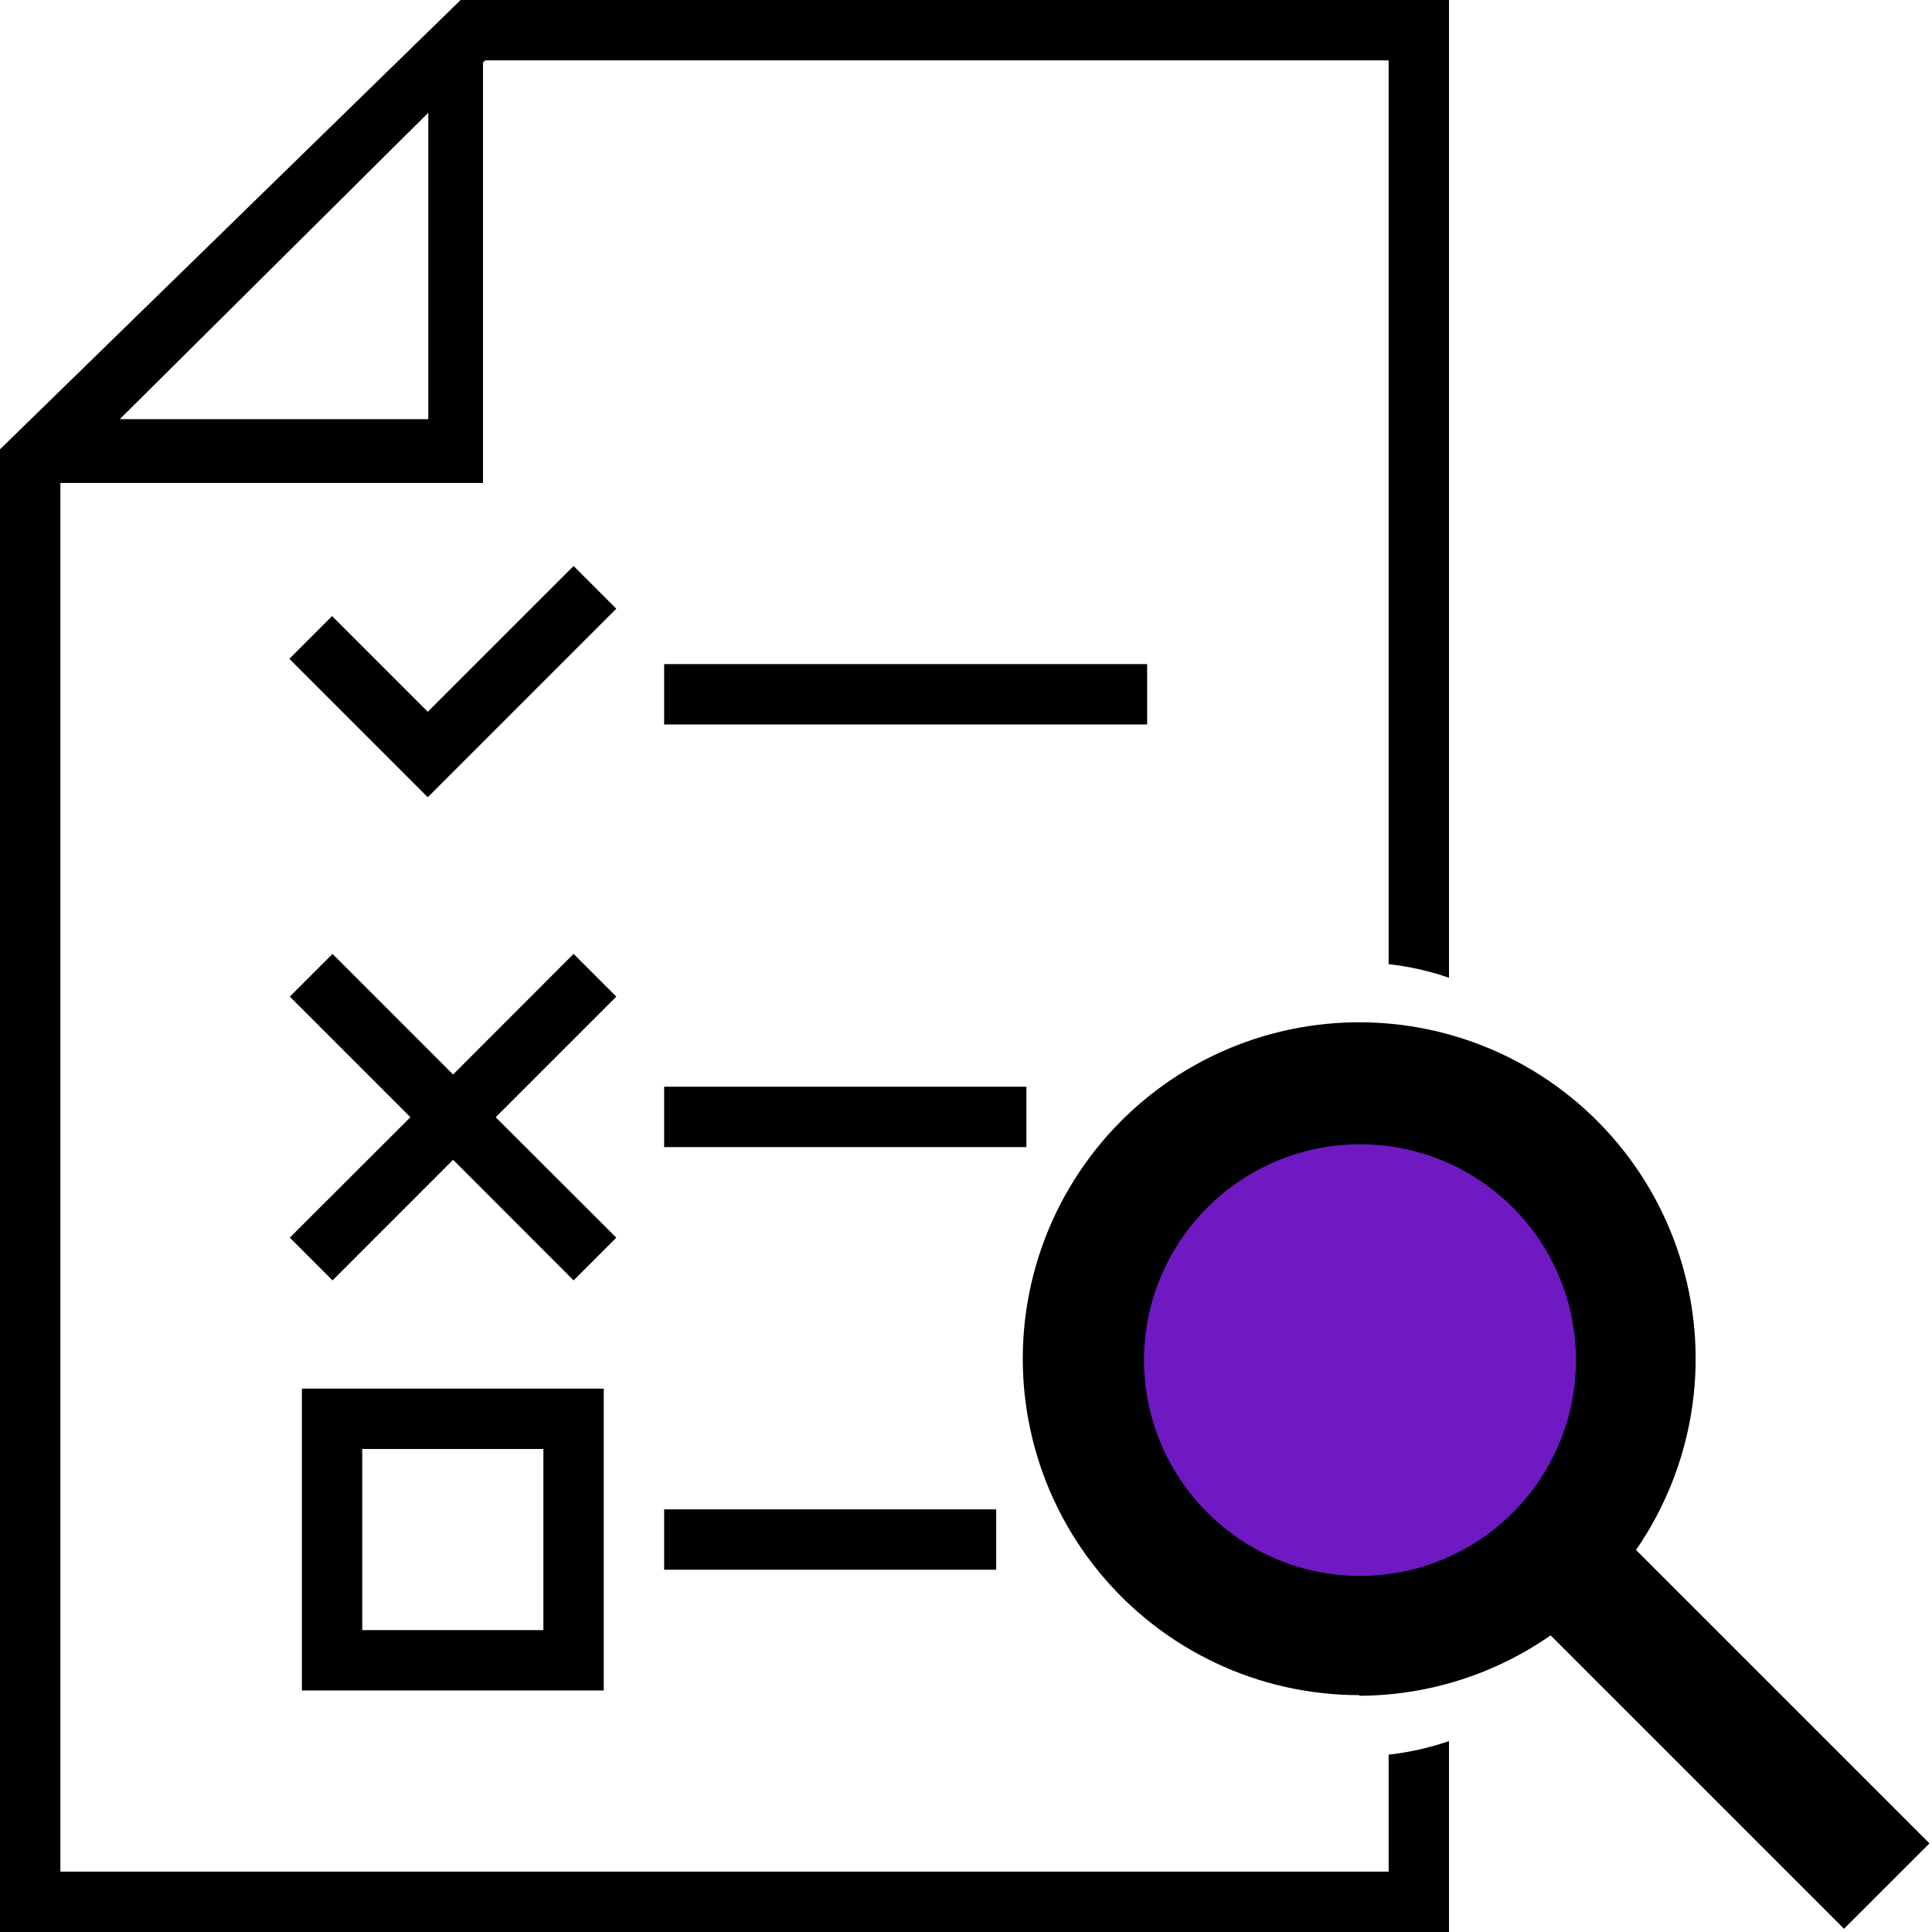
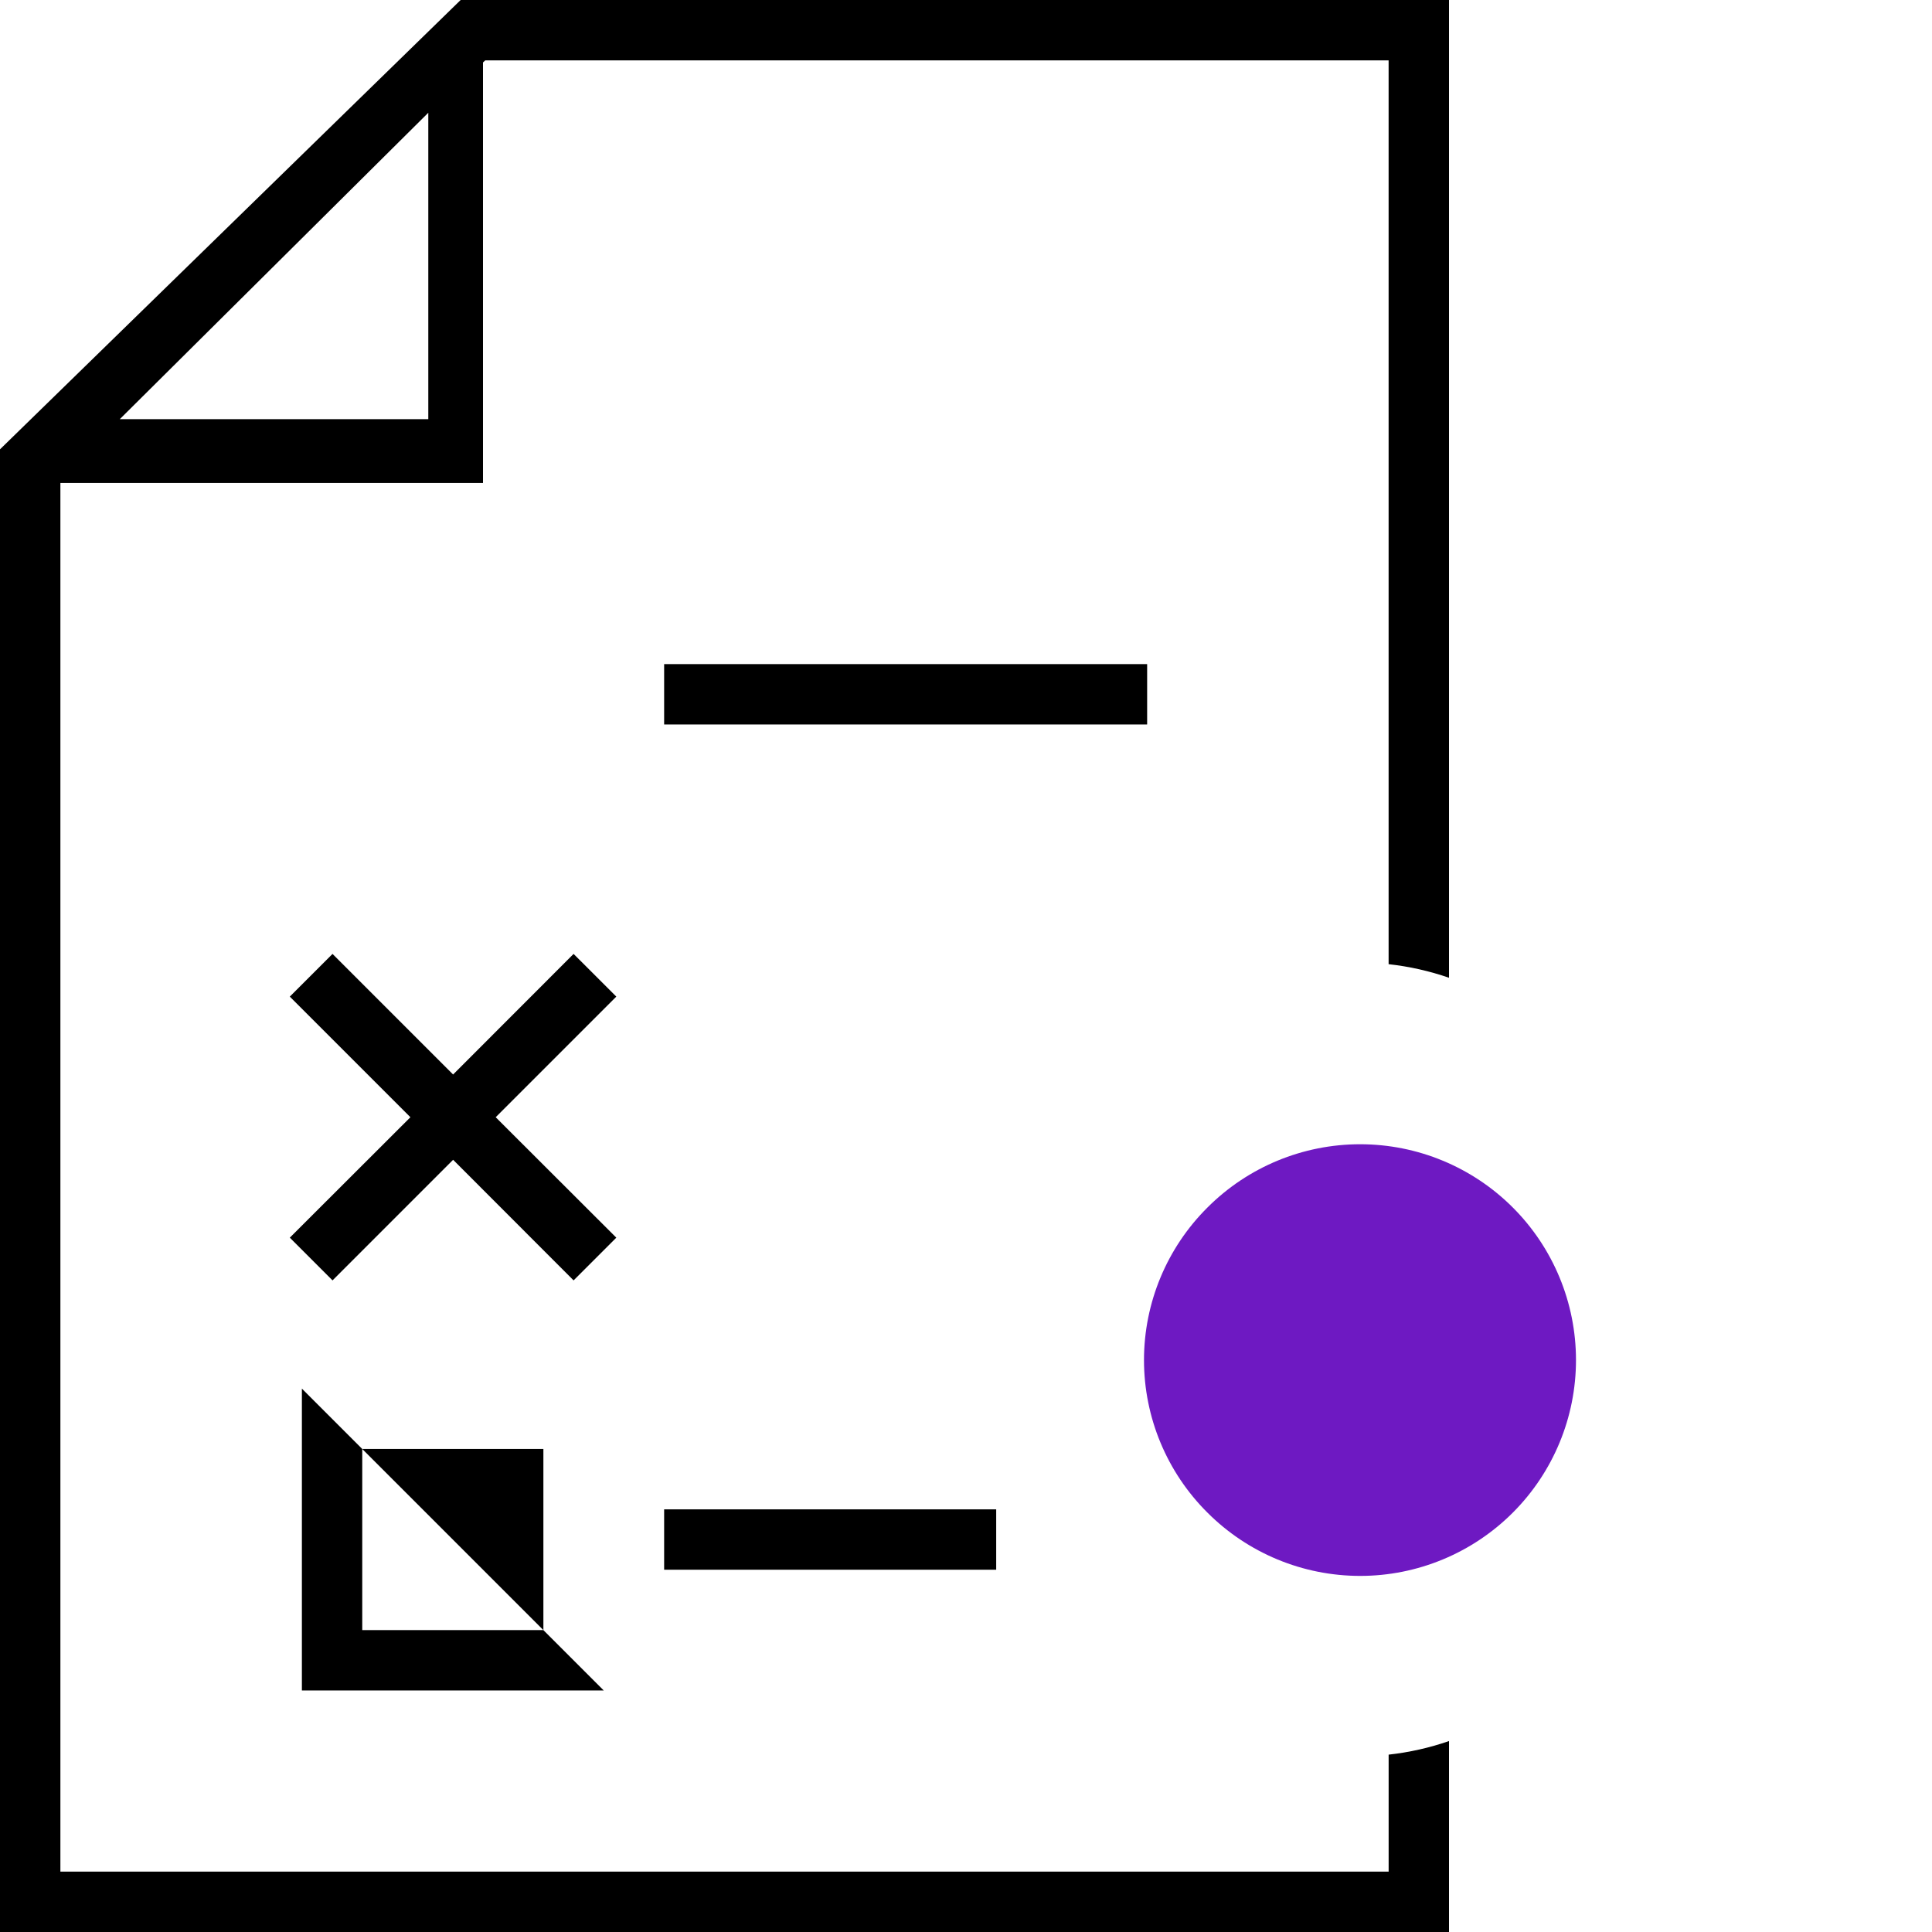
<svg xmlns="http://www.w3.org/2000/svg" width="70px" height="70px" viewBox="0 0 70 70" version="1.1">
  <title>19AF8850-5B71-4E5C-B761-AF80C28206E3</title>
  <g id="Page-1" stroke="none" stroke-width="1" fill="none" fill-rule="evenodd">
    <g id="opensea" transform="translate(-1298, -9251)" fill-rule="nonzero">
      <g id="noun-test-2347565" transform="translate(1298, 9251)">
-         <path d="M10.938,61.249 L21.875,61.249 L21.875,50.312 L10.938,50.312 L10.938,61.249 Z M13.125,52.499 L19.688,52.499 L19.688,59.062 L13.125,59.062 L13.125,52.499 Z" id="Shape" fill="#000000" />
+         <path d="M10.938,61.249 L21.875,61.249 L10.938,50.312 L10.938,61.249 Z M13.125,52.499 L19.688,52.499 L19.688,59.062 L13.125,59.062 L13.125,52.499 Z" id="Shape" fill="#000000" />
        <polygon id="Path" fill="#000000" points="20.782 34.562 16.417 38.931 12.048 34.562 10.5 36.109 14.87 40.479 10.5 44.843 12.048 46.391 16.417 42.021 20.782 46.391 22.33 44.843 17.96 40.479 22.33 36.109" />
-         <polygon id="Path" fill="#000000" points="20.782 20.507 15.499 25.789 12.032 22.322 10.484 23.87 15.499 28.885 22.33 22.054" />
        <polygon id="Path" fill="#000000" points="24.063 24.062 41.563 24.062 41.563 26.249 24.063 26.249" />
-         <polygon id="Path" fill="#000000" points="24.063 39.374 37.188 39.374 37.188 41.562 24.063 41.562" />
        <polygon id="Path" fill="#000000" points="24.063 54.687 36.094 54.687 36.094 56.874 24.063 56.874" />
        <path d="M52.5,0 L52.5,35.426 C51.791,35.181 51.058,35.016 50.312,34.934 L50.312,34.934 L50.312,2.187 L17.582,2.187 L17.5,2.263 L17.5,17.499 L2.188,17.499 L2.188,67.812 L50.313,67.812 L50.313,63.574 C51.058,63.492 51.792,63.327 52.5,63.082 L52.5,63.082 L52.5,70 L0,70 L0,16.28 L16.69,0 L52.5,0 Z M15.518,4.085 L4.339,15.188 L15.518,15.188 L15.518,4.085 Z" id="Combined-Shape" fill="#000000" />
-         <path d="M49.252,61.44 C51.73,61.433 54.148,60.67 56.181,59.253 L66.812,69.884 L69.908,66.789 L59.276,56.158 C61.357,53.145 61.974,49.357 60.956,45.841 C59.939,42.324 57.395,39.451 54.027,38.015 C50.659,36.58 46.824,36.734 43.582,38.435 C40.34,40.136 38.035,43.204 37.303,46.792 C36.571,50.379 37.49,54.105 39.807,56.94 C42.123,59.776 45.591,61.42 49.252,61.418 L49.252,61.44 Z" id="Shape" fill="#000000" />
        <path d="M43.75,43.749 C45.216,42.282 47.206,41.458 49.28,41.458 C51.354,41.458 53.343,42.281 54.81,43.748 C56.277,45.214 57.101,47.204 57.101,49.278 C57.101,51.352 56.277,53.341 54.81,54.808 C53.343,56.274 51.354,57.099 49.28,57.098 C47.206,57.098 45.216,56.274 43.75,54.807 C42.278,53.344 41.449,51.354 41.449,49.278 C41.449,47.202 42.278,45.212 43.75,43.749 L43.75,43.749 Z" id="Path" fill="#6E19C2" />
      </g>
    </g>
  </g>
</svg>